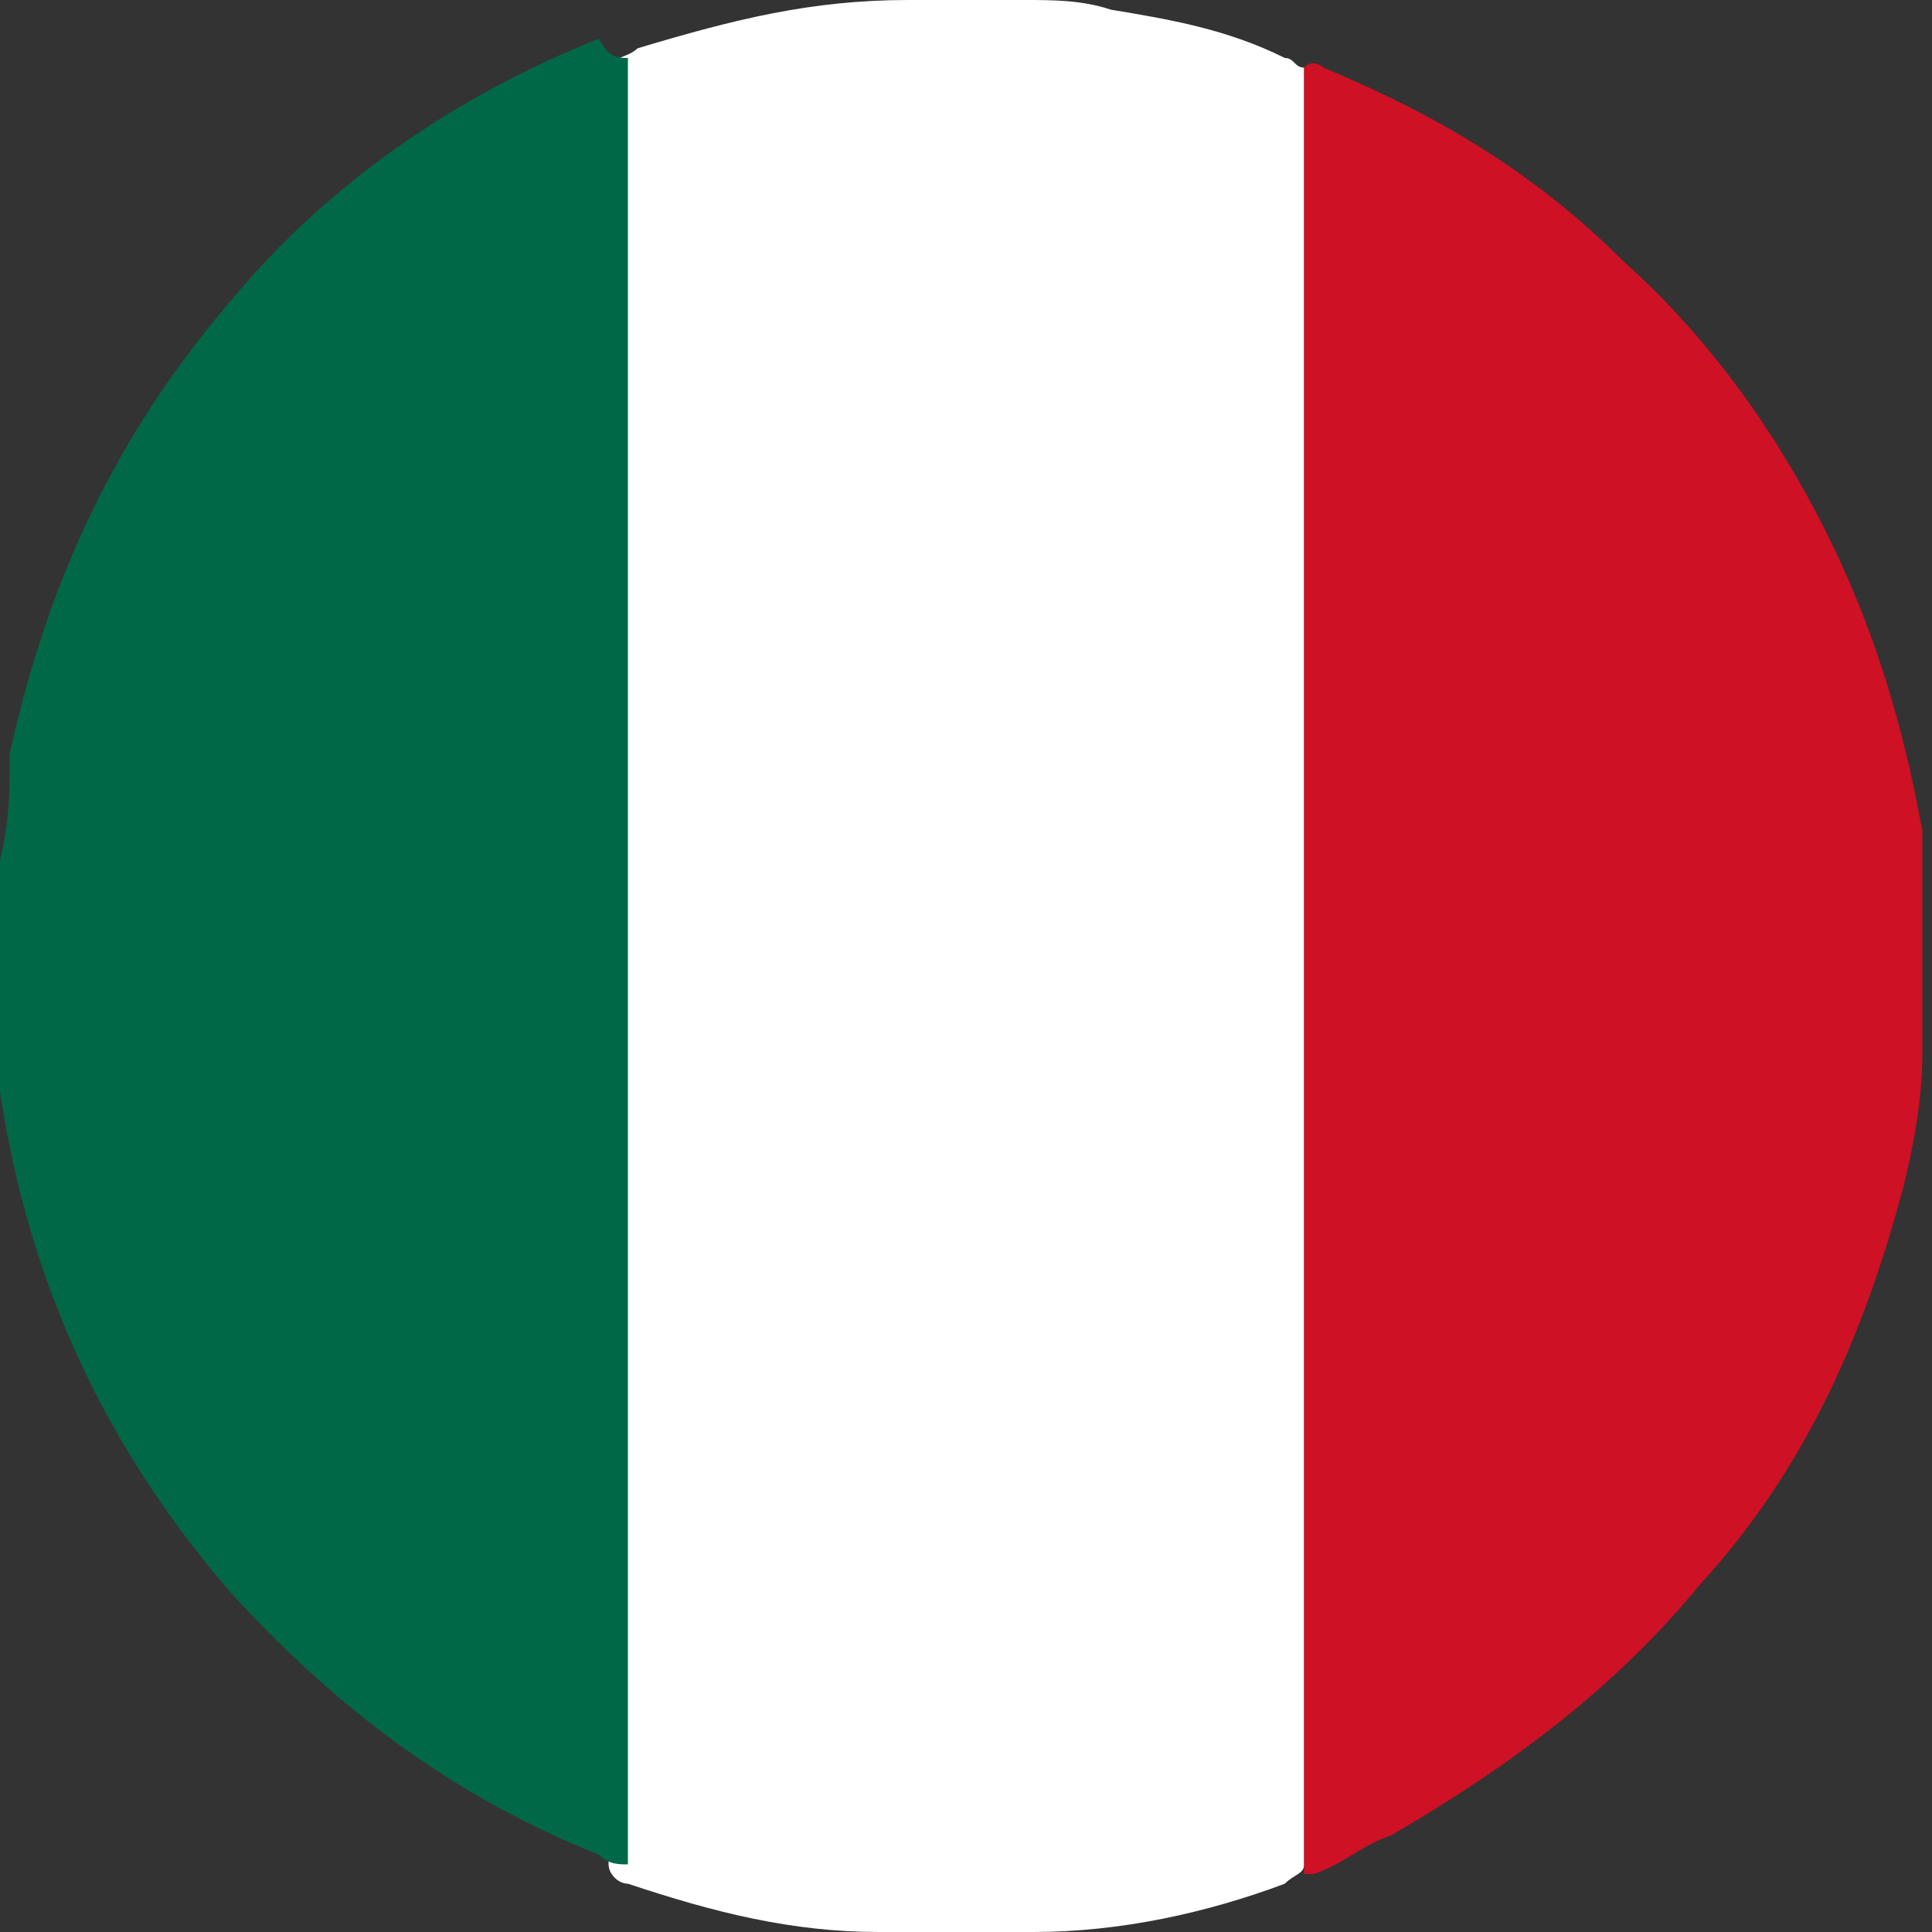
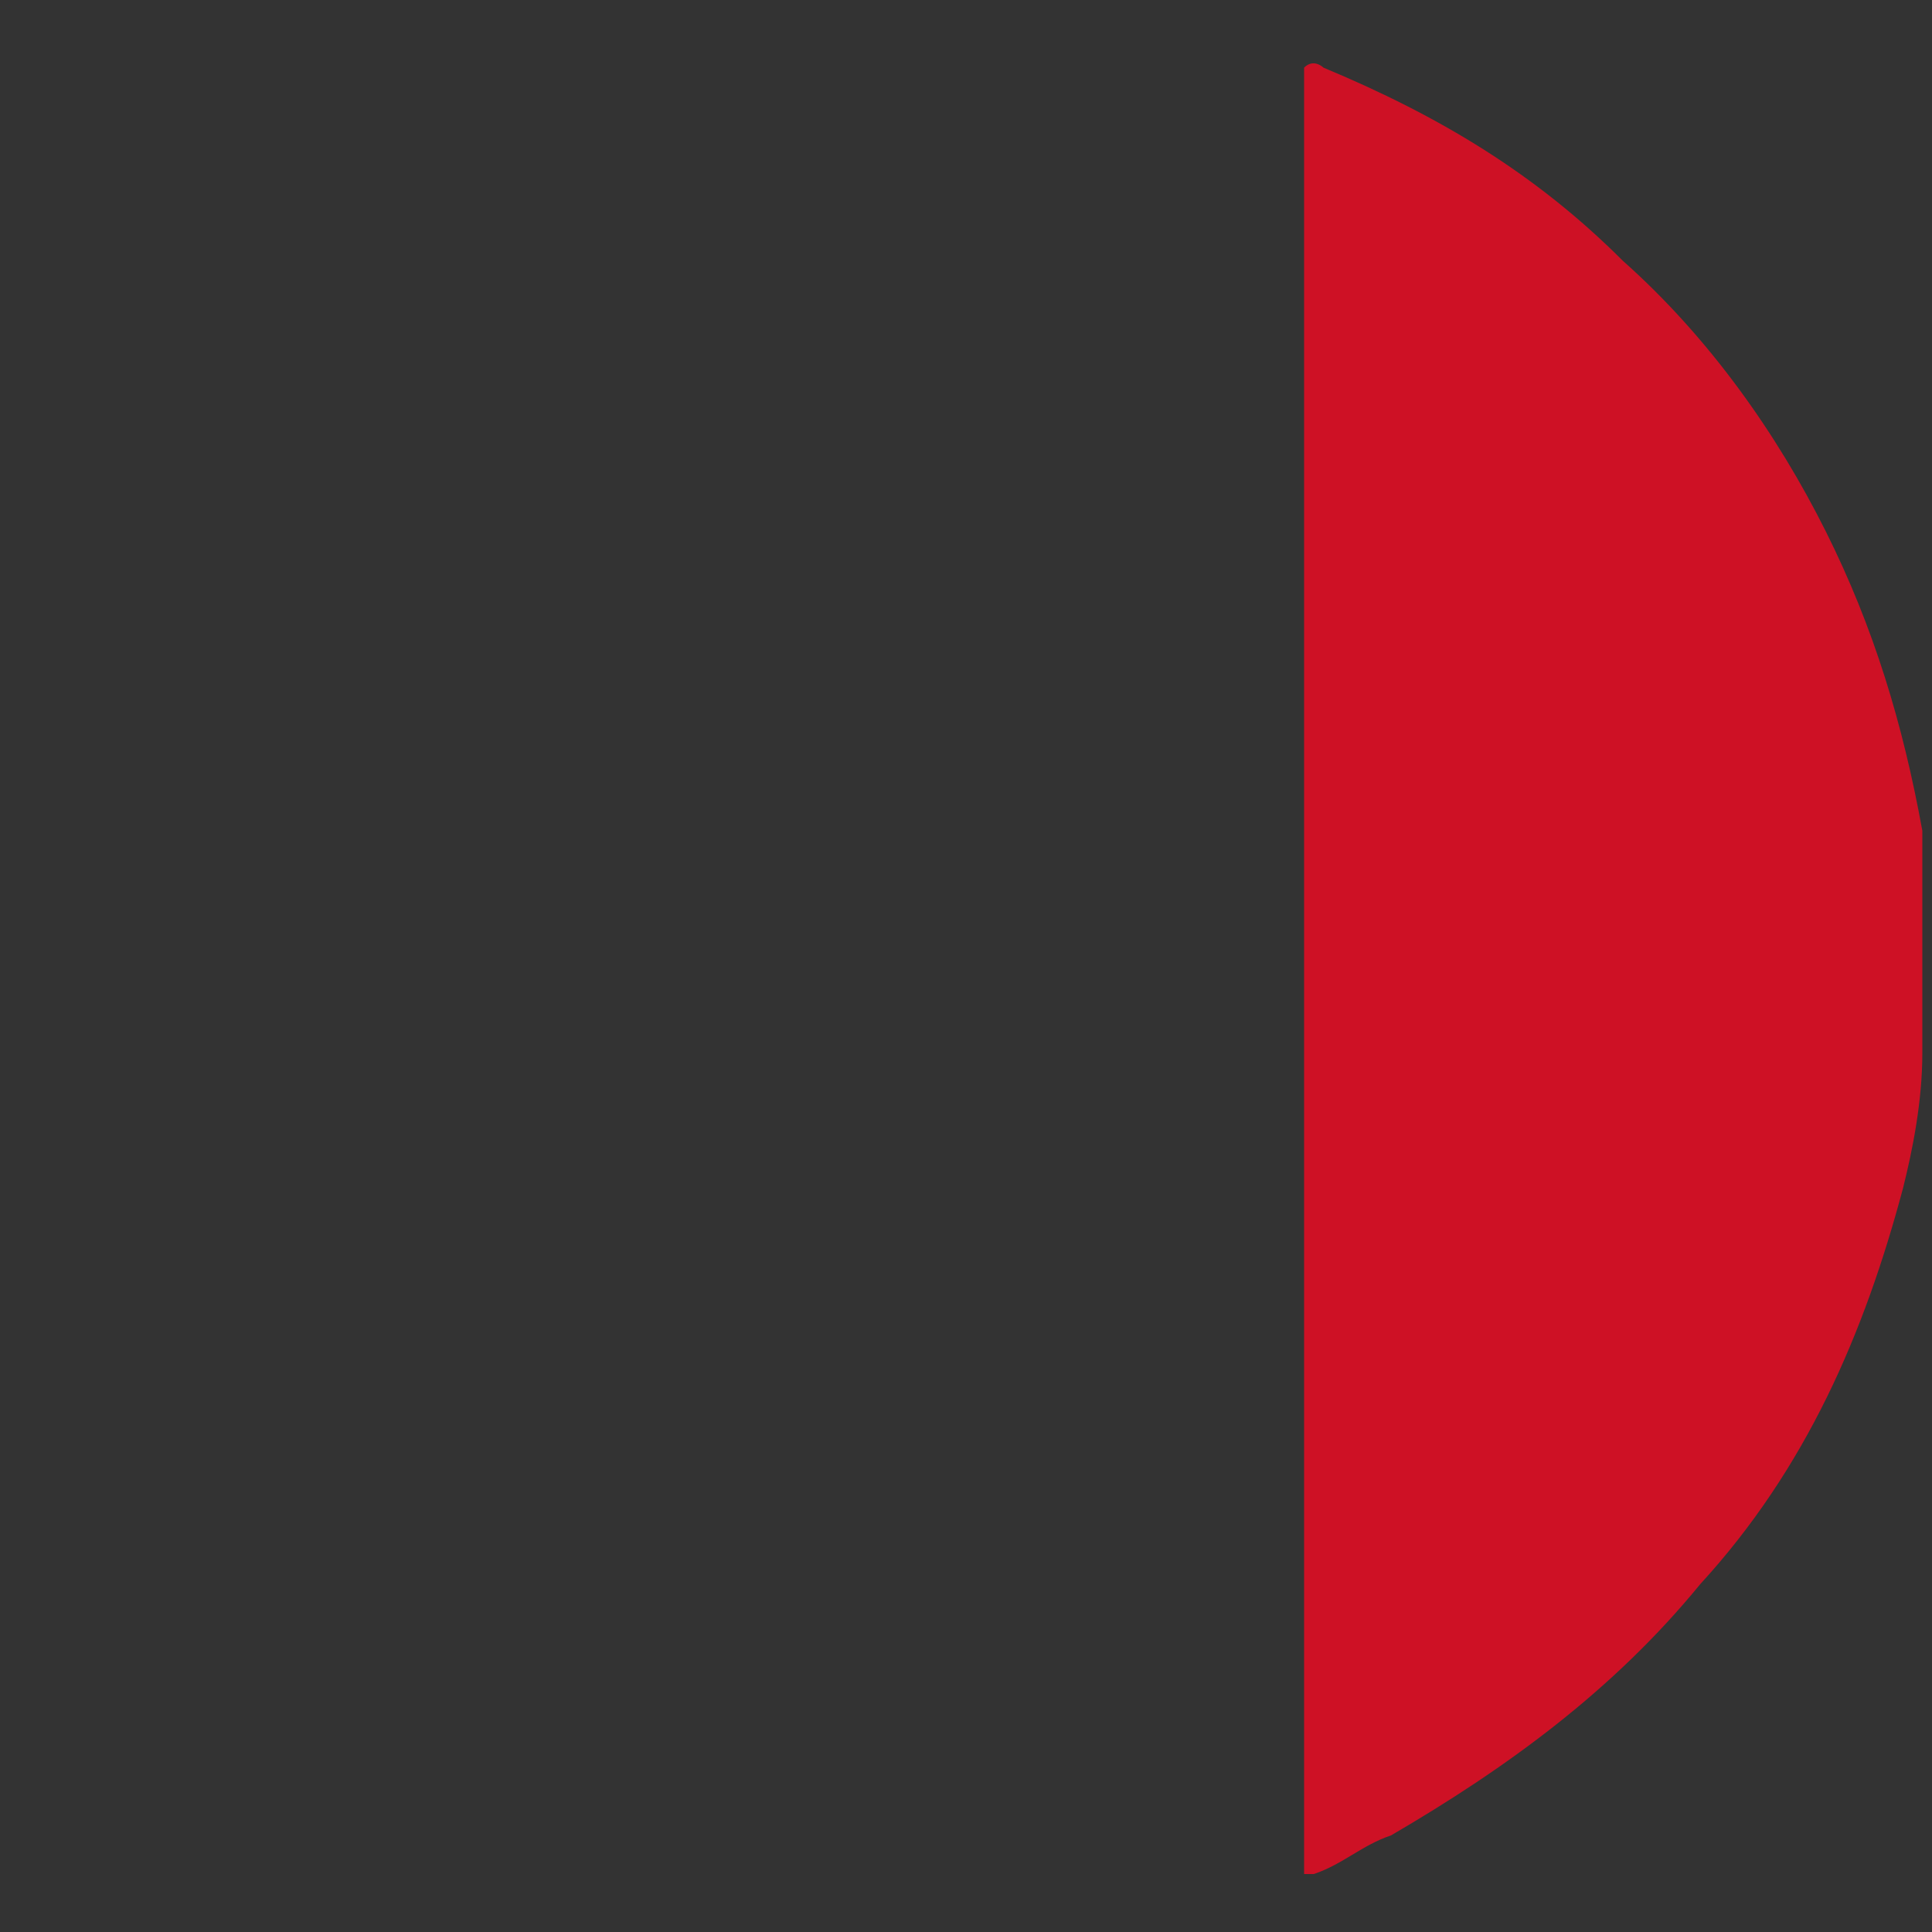
<svg xmlns="http://www.w3.org/2000/svg" version="1.1" id="Capa_1" x="0px" y="0px" viewBox="0 0 20 20" style="enable-background:new 0 0 20 20;" xml:space="preserve">
  <rect x="0" y="0" width="20" height="20" fill="#333333" stroke="none" />
  <style type="text/css">
	.st0{fill:#FFFFFF;}
	.st1{fill:#CE1125;}
	.st2{fill:#006847;}
</style>
  <title>france</title>
  <g id="_x31_2-PAISES">
    <g id="Artboard" transform="translate(-594, -593)">
      <g>
        <g>
-           <path class="st0" d="M603.4,593c0.4,0,0.8,0,1.2,0c0.3,0,0.6,0,0.9,0.1c0.6,0.1,1.2,0.2,1.8,0.5c0.1,0,0.1,0.1,0.2,0.1      c0,0.1,0,0.2,0,0.3c0,6,0,12,0,18c0,0.1,0,0.2,0,0.3c0,0.1-0.1,0.1-0.2,0.2c-0.8,0.3-1.7,0.5-2.6,0.5c-0.1,0-0.2,0-0.4,0      c-0.3,0-0.5,0-0.8,0c-0.1,0-0.2,0-0.4,0c-0.9,0-1.7-0.2-2.6-0.5c-0.1,0-0.2-0.1-0.2-0.2c0-0.1,0-0.2,0-0.3c0-6,0-12,0-18      c0-0.1,0-0.2,0-0.3c0-0.1,0.2-0.1,0.3-0.2C601.6,593.2,602.4,593,603.4,593C603.3,593,603.3,593,603.4,593z" />
          <path class="st1" d="M607.5,612.4c0-0.1,0-0.1,0-0.2c0-6.1,0-12.2,0-18.3c0-0.1,0-0.1,0-0.2c0.1-0.1,0.2,0,0.2,0      c1.2,0.5,2.2,1.1,3.1,2c0.9,0.8,1.6,1.8,2.1,2.8c0.5,1,0.8,2,1,3.1c0,0.2,0,0.4,0,0.6c0,0,0,0.1,0,0.1c0,0,0,0.1,0,0.1      c0,0,0,0.1,0,0.1c0,0.1,0,0.1,0,0.2c0,0.1,0,0.2,0,0.2c0,0.2,0,0.4,0,0.5c0,0,0,0.1,0,0.1c0,0,0,0,0,0.1c0,0,0,0.1,0,0.1      c0,0.1,0,0.1,0,0.2c0,0.5-0.1,1-0.2,1.4c-0.4,1.5-1,2.9-2.1,4.1c-0.9,1.1-2,1.9-3.2,2.6c-0.3,0.1-0.5,0.3-0.8,0.4      C607.6,612.4,607.6,612.4,607.5,612.4z" />
-           <path class="st2" d="M600.5,593.6c0,0.1,0,0.1,0,0.2c0,6.1,0,12.2,0,18.3c0,0.1,0,0.1,0,0.2c-0.1,0-0.2,0-0.3-0.1      c-1.5-0.6-2.7-1.5-3.8-2.7c-1.3-1.5-2.1-3.2-2.4-5.2c0-0.2,0-0.4,0-0.6c0-0.1,0-0.1,0-0.2c0,0,0-0.1,0-0.1c0,0,0-0.1,0-0.1      c0,0,0-0.1,0-0.1c0-0.1,0-0.2,0-0.3c0-0.1,0-0.2,0-0.3c0-0.1,0-0.2,0-0.2c0-0.1,0-0.2,0-0.2c0,0,0-0.1,0-0.1c0-0.1,0-0.1,0-0.2      c0.1-0.4,0.1-0.7,0.1-1.1c0.4-1.8,1.1-3.3,2.3-4.7c1-1.2,2.3-2.1,3.8-2.7C600.3,593.6,600.4,593.6,600.5,593.6z" />
        </g>
      </g>
    </g>
  </g>
</svg>